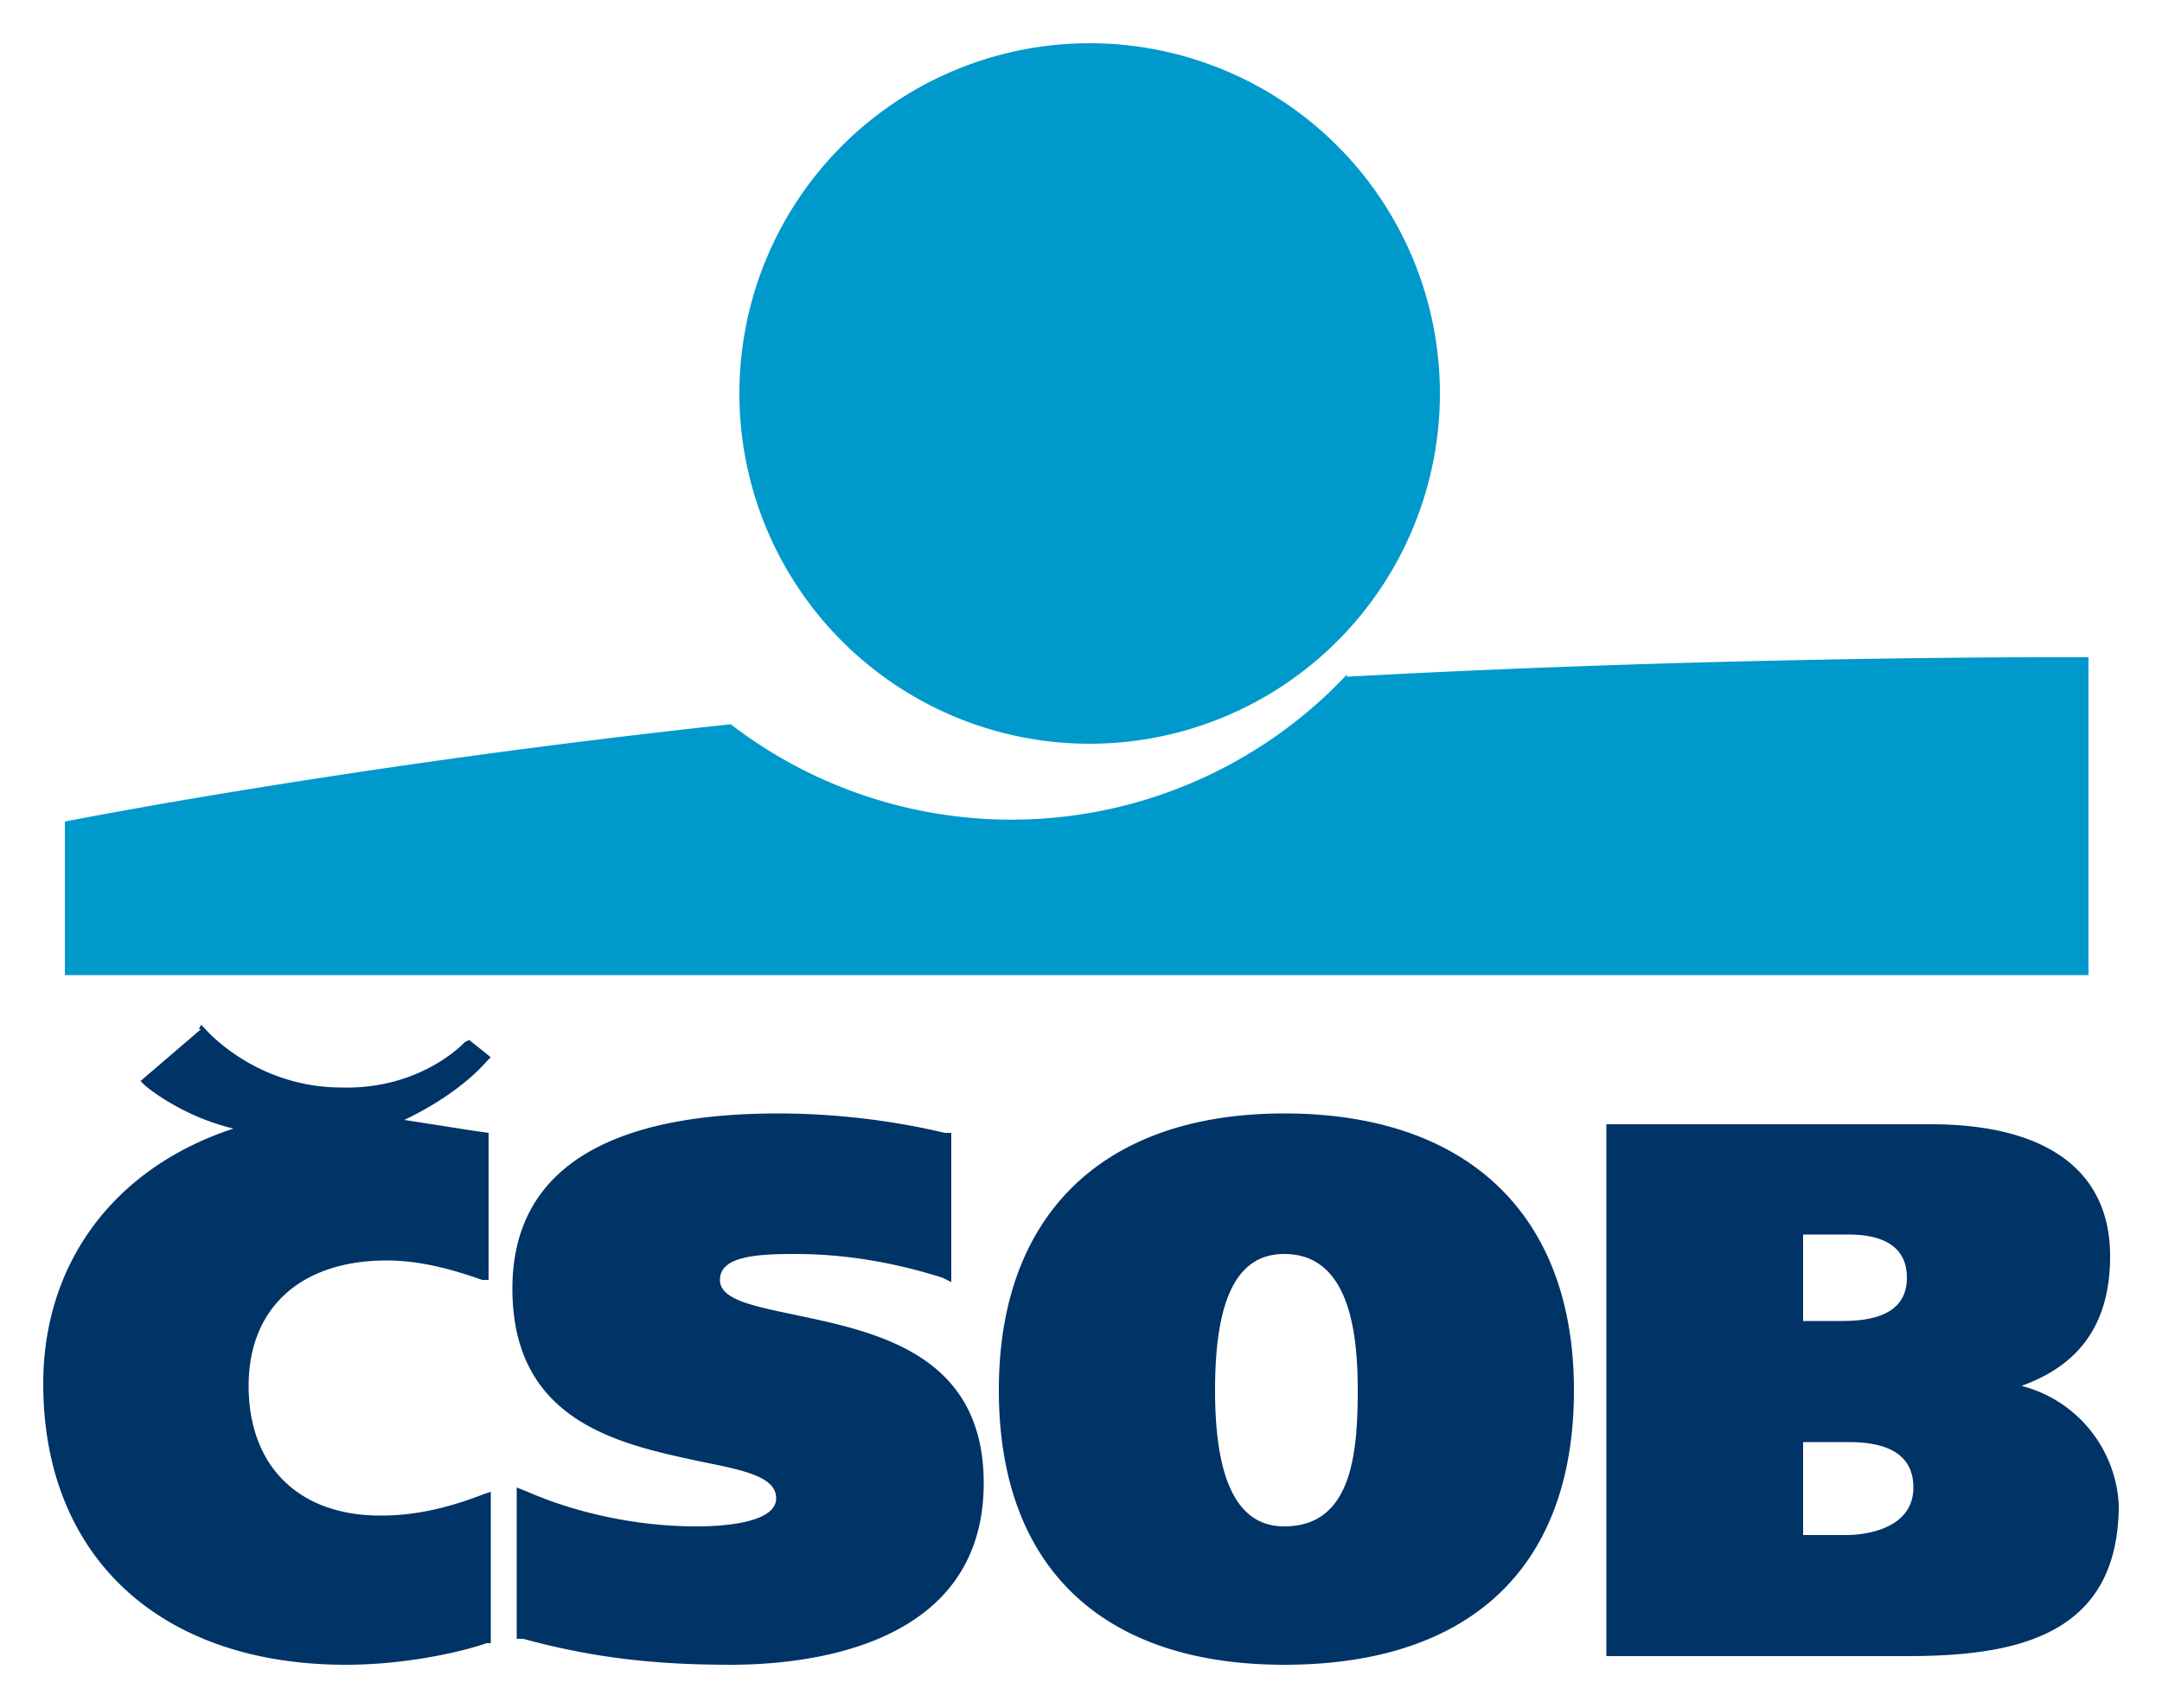
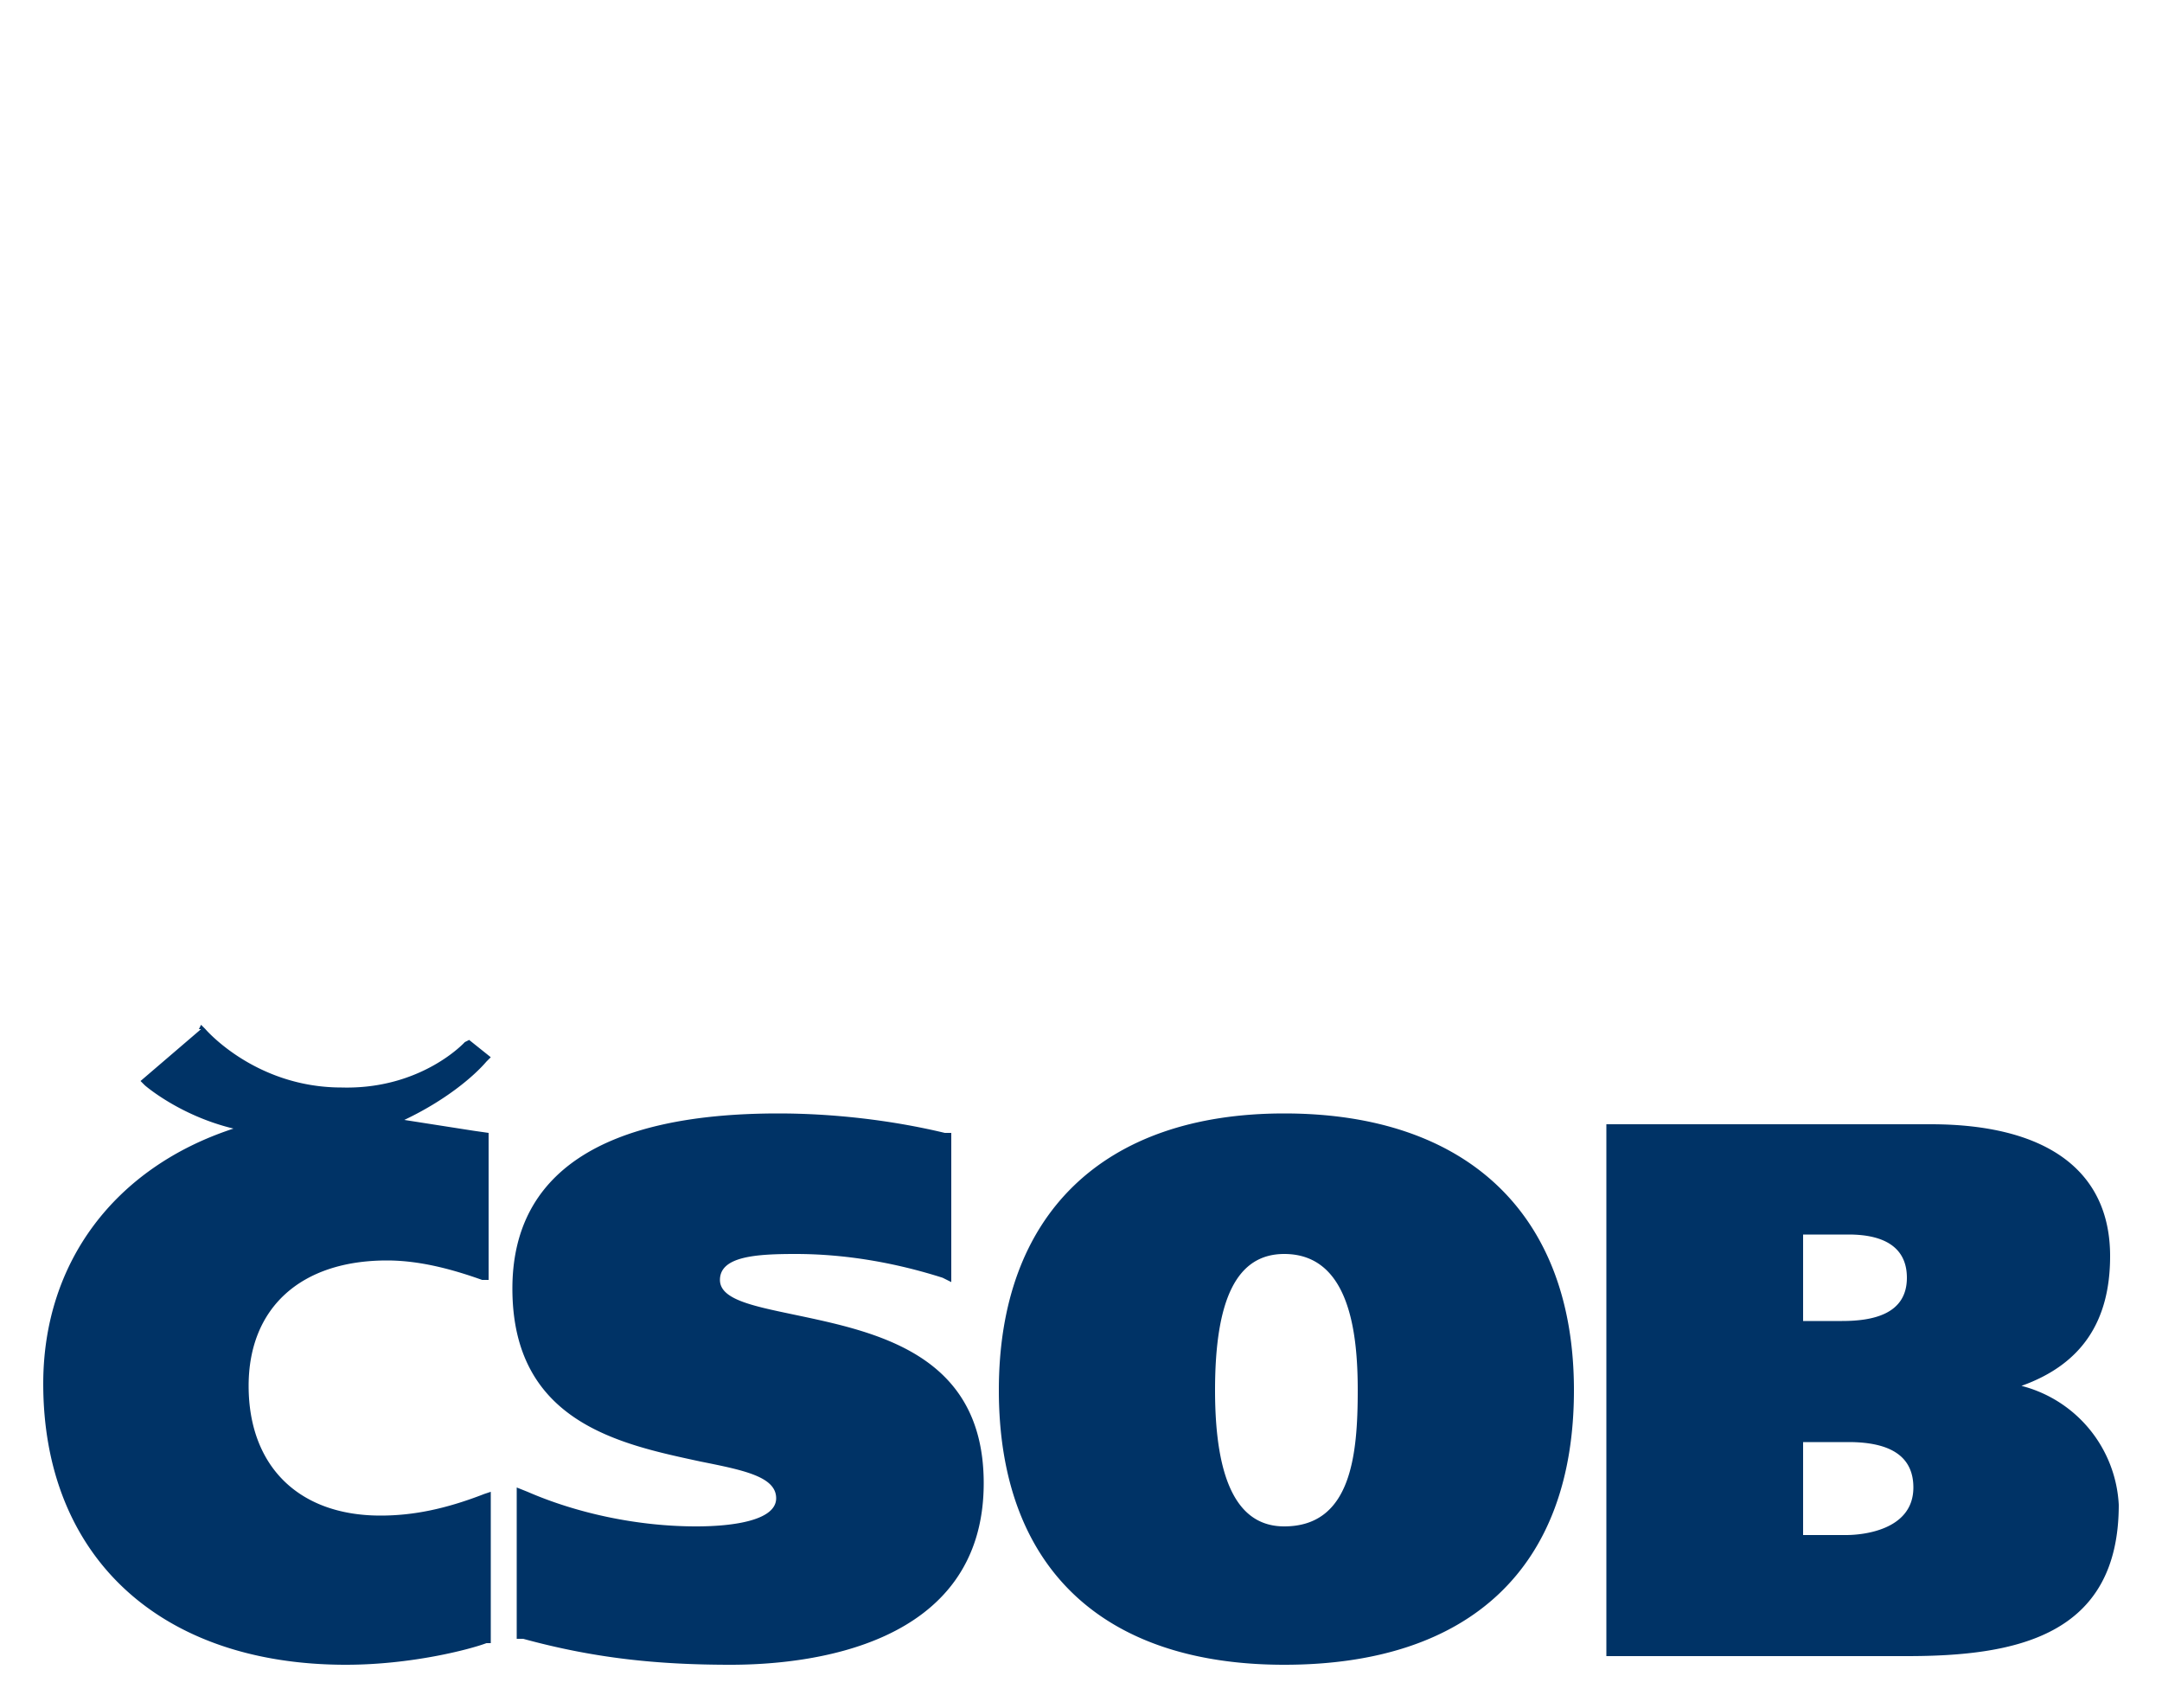
<svg xmlns="http://www.w3.org/2000/svg" width="100" height="79" xml:space="preserve">
  <path fill="#036" d="M23.7 59.6c0 6.2 5 7.2 8.7 8 2 .4 3.5.7 3.5 1.7s-1.9 1.3-3.7 1.3c-2.7 0-5.5-.6-7.8-1.6l-.5-.2v7h.3c3.3.9 6.2 1.2 9.6 1.2 3.5 0 11.7-.8 11.7-8.4 0-6-5-7-8.8-7.8-1.9-.4-3.4-.7-3.4-1.6 0-1.1 1.7-1.2 3.5-1.2 2.3 0 4.6.4 6.8 1.1l.4.2v-6.9h-.3c-2.5-.6-5.2-.9-7.7-.9-8.2 0-12.3 2.8-12.3 8.1zm22.5 4.7C46.2 72.5 51 77 59.4 77c8.6 0 13.4-4.5 13.4-12.7 0-8.1-4.9-12.8-13.4-12.8-8.4 0-13.2 4.7-13.2 12.8zm10 0c0-4.2 1-6.3 3.2-6.3 3 0 3.4 3.6 3.4 6.3 0 3-.3 6.3-3.4 6.3-2.1 0-3.2-2-3.2-6.3zM74.7 52h-.4v24.6h13.9c5 0 9.8-.9 9.8-7a6 6 0 0 0-4.5-5.5c2.8-1 4.1-3 4.1-6 0-4-3-6.1-8.3-6.1H74.7zm10.8 14.7c2 0 3 .7 3 2.1 0 2-2.4 2.2-3.1 2.2h-2v-4.3h2zm0-9.6c1.8 0 2.7.7 2.7 2 0 1.7-1.6 2-3 2h-1.8v-4h2zM9.3 47.6 6.5 50l.2.2s1.6 1.4 4.1 2C5.3 54 2 58.4 2 64 2 72 7.4 77 16 77c3 0 5.7-.7 6.5-1h.2V69l-.3.1c-1.8.7-3.3 1-4.8 1-3.8 0-6.1-2.3-6.1-6 0-3.6 2.4-5.8 6.4-5.8 1.5 0 3 .4 4.4.9h.3v-6.8l-.7-.1-3.2-.5c1.9-.9 3.2-2 3.8-2.7l.2-.2-1-.8-.2.1s-2 2.2-5.7 2.1c-4 0-6.3-2.7-6.3-2.7l-.2-.2-.1.2z" />
-   <path fill="#09C" d="M34.2 18.2a16.2 16.2 0 1 1 32.4 0 16.2 16.2 0 0 1-32.4 0zm28.1 13a21.3 21.3 0 0 1-28.5 2.3C16.1 35.4 3 38 3 38v7.1h93.6V30.4s-16-.1-34.3.9z" />
</svg>